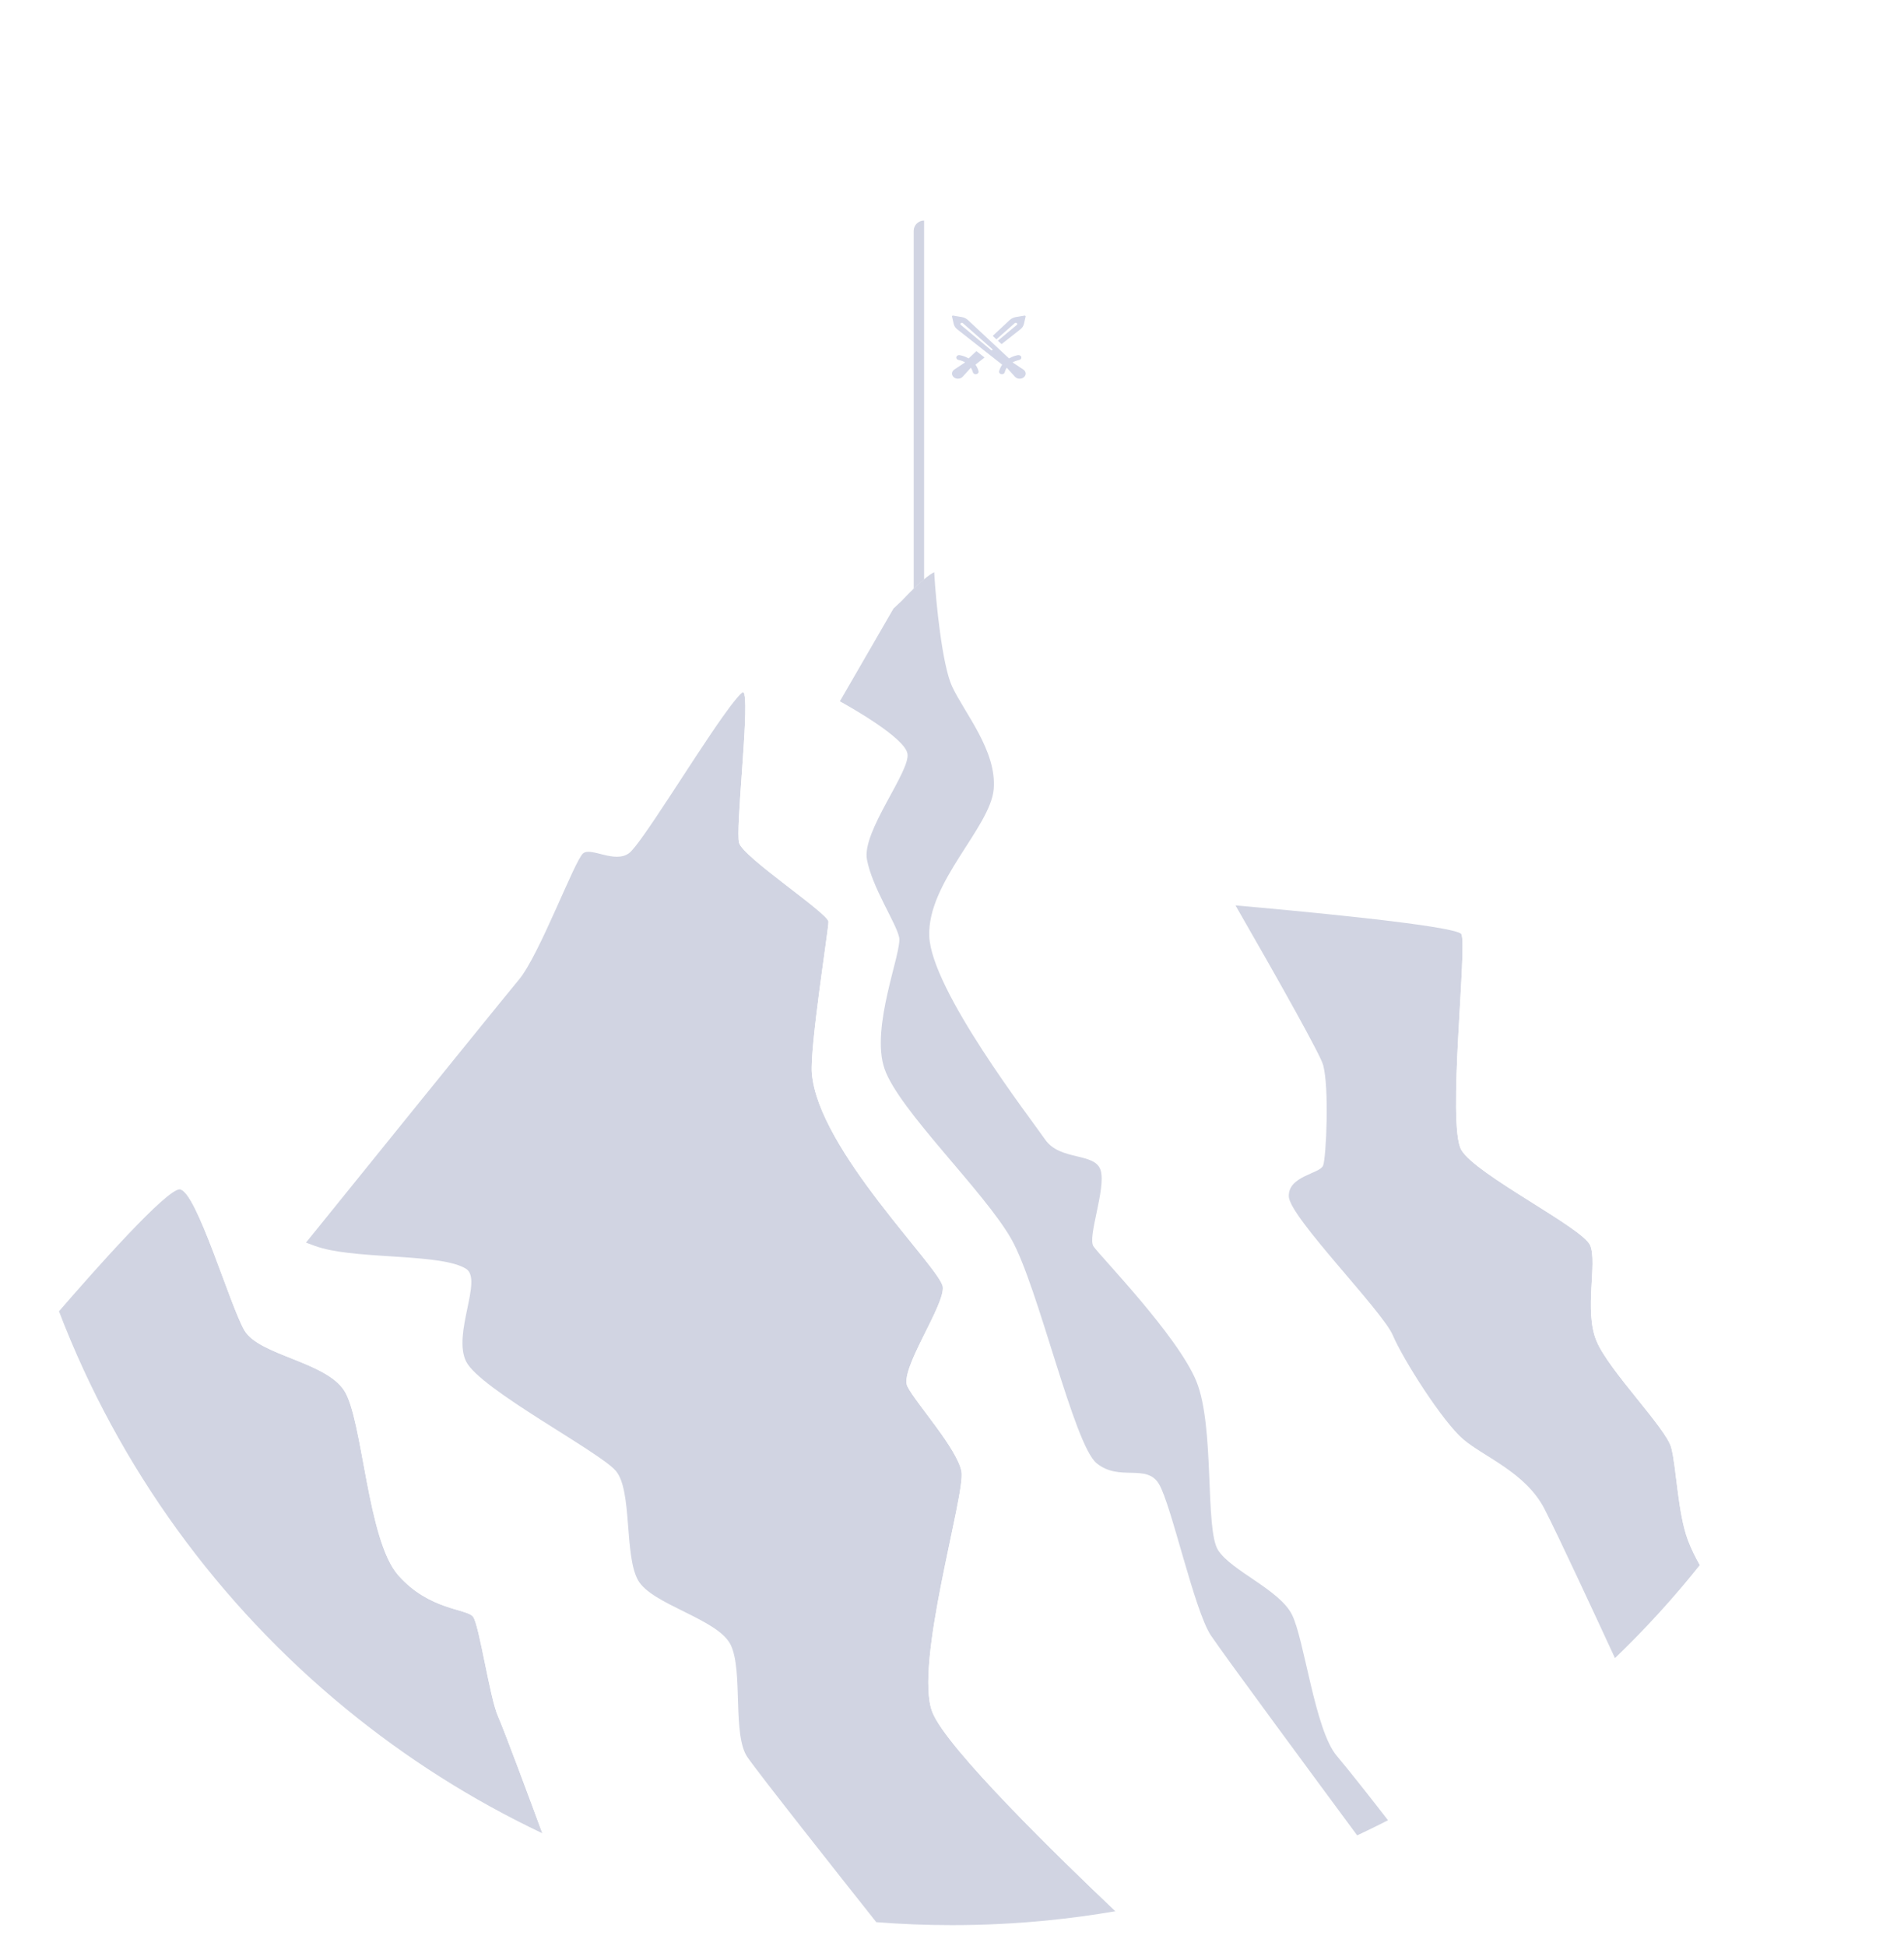
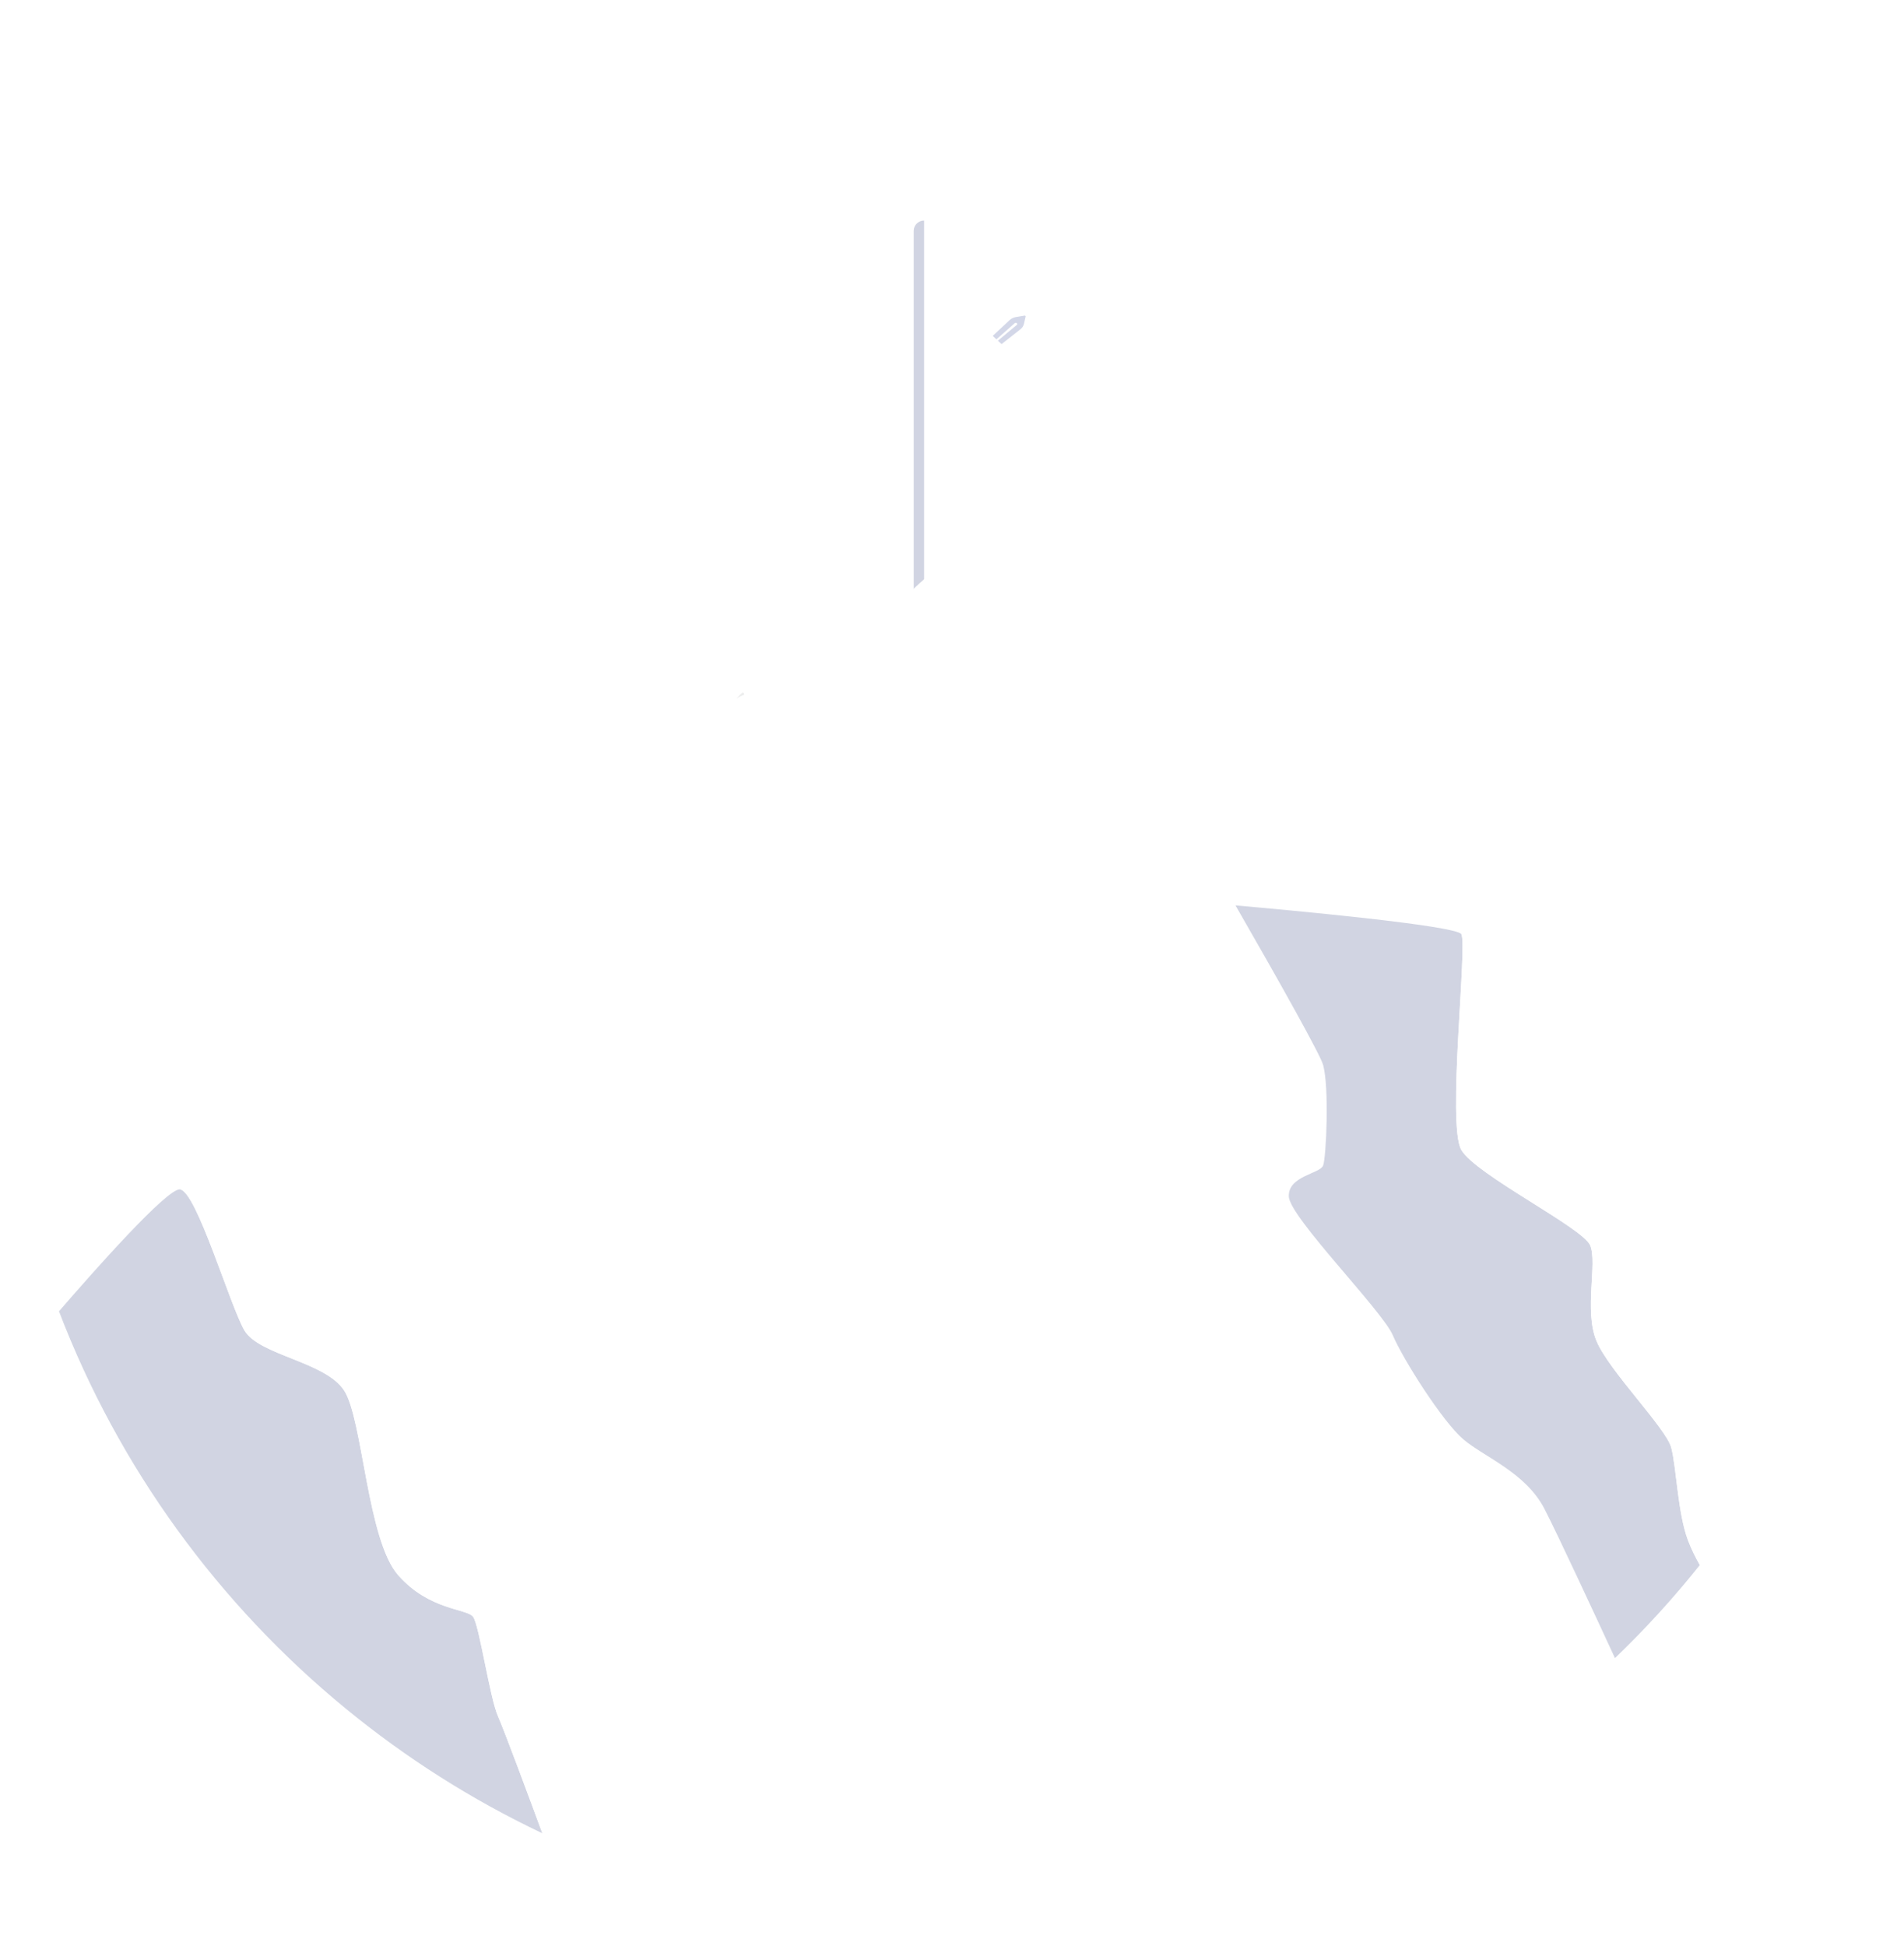
<svg xmlns="http://www.w3.org/2000/svg" width="362" height="370" viewBox="0 0 362 370" fill="none">
  <g opacity="0.2" filter="url(#filter0_d_288_386)">
    <path d="M141.529 128.067C140.959 128.276 140.457 128.534 140.015 128.83C140.453 128.315 140.825 127.93 141.111 127.711C141.295 127.57 141.43 127.707 141.525 128.071L141.529 128.067Z" fill="#A7A9AC" />
-     <path d="M177.667 101.23L177.564 101.375C177.589 101.213 177.625 101.163 177.667 101.23Z" fill="#A7A9AC" />
    <path d="M235.558 73.816C235.558 74.802 217.383 76.38 213.034 77.761C208.689 79.142 205.728 81.703 200.785 81.706C200.523 81.706 200.276 81.699 200.032 81.678C194.622 81.286 193.366 76.659 190.557 74.894C190.238 74.689 189.895 74.526 189.527 74.41C185.773 73.227 176.054 77.959 176.054 77.959V52.52C176.054 52.52 185.38 46.011 193.281 46.605C193.985 46.658 194.625 46.767 195.209 46.919C201.171 48.483 201.252 54.848 203.948 56.465C204.016 56.504 204.086 56.546 204.157 56.585C207.26 58.309 211.764 57.839 216.594 57.454C221.533 57.059 232.006 52.326 232.993 53.311C233.98 54.297 221.929 65.934 221.929 66.721C221.929 67.509 235.561 72.835 235.561 73.82L235.558 73.816Z" fill="white" />
    <path d="M192.934 57.438C193.04 57.344 193.214 57.342 193.323 57.433C193.431 57.523 193.434 57.673 193.328 57.766C193.327 57.767 193.324 57.769 193.323 57.77L189.725 60.77L190.423 61.422L194.001 58.607C194.349 58.334 194.585 57.973 194.676 57.576L194.996 56.176C195.007 56.128 194.99 56.078 194.949 56.043C194.908 56.008 194.85 55.993 194.794 56.003L193.161 56.277C192.698 56.355 192.276 56.558 191.958 56.856L188.745 59.856L189.447 60.511L192.934 57.438Z" fill="#21388A" />
-     <path d="M185.643 62.752L184.155 64.141C183.657 63.845 183.091 63.625 182.473 63.516C182.176 63.462 181.886 63.626 181.824 63.881C181.763 64.135 181.954 64.385 182.251 64.437C182.705 64.518 183.122 64.678 183.492 64.892L181.439 66.257C181.182 66.429 181.023 66.686 181.002 66.965C180.982 67.244 181.102 67.517 181.333 67.714C181.546 67.897 181.835 67.999 182.135 67.999C182.159 67.999 182.182 67.999 182.206 67.997C182.532 67.98 182.832 67.844 183.032 67.623L184.59 65.903C184.765 66.17 184.898 66.46 184.974 66.771C185.027 66.993 185.256 67.146 185.511 67.146C185.548 67.146 185.585 67.143 185.622 67.136C185.92 67.084 186.111 66.835 186.049 66.58C185.939 66.127 185.732 65.708 185.46 65.327L187.188 63.968L185.643 62.752Z" fill="#21388A" />
-     <path d="M194.56 66.258L192.981 65.207L192.508 64.893C192.857 64.691 193.434 64.515 193.749 64.438C194.064 64.361 194.237 64.136 194.175 63.882C194.114 63.627 193.821 63.462 193.526 63.516C193.292 63.558 193.066 63.616 192.847 63.686C192.488 63.801 192.154 63.958 191.844 64.142L184.042 56.856C183.723 56.558 183.301 56.355 182.839 56.277L181.205 56.003C181.194 56.001 181.183 56 181.172 56C181.127 56 181.083 56.015 181.05 56.043C181.01 56.078 180.992 56.128 181.003 56.176L181.324 57.576C181.415 57.973 181.651 58.334 181.999 58.608L190.539 65.328C190.339 65.608 190.181 65.911 190.066 66.233C190.026 66.348 189.98 66.462 189.951 66.581C189.889 66.835 190.08 67.085 190.377 67.137C190.415 67.144 190.452 67.147 190.489 67.147C190.678 67.147 190.851 67.063 190.951 66.929C190.985 66.882 191.012 66.83 191.026 66.772C191.101 66.461 191.234 66.171 191.41 65.904L191.742 66.27L192.968 67.624C193.167 67.844 193.468 67.981 193.793 67.998C194.118 68.016 194.437 67.913 194.667 67.715C194.897 67.517 195.018 67.245 194.997 66.966C194.977 66.687 194.818 66.429 194.56 66.258ZM188.666 62.568C188.603 62.623 188.5 62.625 188.435 62.571L182.677 57.77C182.675 57.769 182.673 57.767 182.672 57.766C182.566 57.673 182.568 57.523 182.677 57.433C182.786 57.342 182.959 57.344 183.065 57.438L188.666 62.373C188.727 62.427 188.728 62.514 188.666 62.568Z" fill="#21388A" />
    <path d="M177.667 39.898V111.009C177.667 112.097 176.783 112.98 175.693 112.98C175.212 112.98 174.773 112.807 174.43 112.517C175.201 112.132 175.693 111.535 175.693 110.864V37.924C176.783 37.924 177.667 38.807 177.667 39.895V39.898Z" fill="white" />
    <path d="M175.693 37.924V110.864C175.693 111.535 175.198 112.132 174.43 112.517C173.995 112.157 173.719 111.613 173.719 111.005V39.898C173.719 38.81 174.603 37.927 175.693 37.927V37.924Z" fill="#17296C" />
    <path d="M103.115 344.532C89.677 338.161 77.145 330.187 65.774 320.863C41.559 301.011 22.58 275.032 11.216 245.298C17.832 237.645 31.829 221.823 34.228 222.123C37.387 222.519 43.71 244.211 46.477 248.943C49.244 253.676 61.889 254.859 65.445 260.382C69.001 265.906 69.79 288.781 75.719 295.488C81.646 302.194 88.757 301.799 89.946 303.377C91.132 304.956 93.106 318.761 94.687 322.311C95.851 324.924 100.667 337.896 103.115 344.536V344.532Z" fill="#17296C" />
    <path d="M166.603 361.435C158.472 360.799 150.49 359.63 142.692 357.959C128.848 354.993 115.59 350.455 103.115 344.528C100.667 337.885 95.851 324.917 94.687 322.303C93.106 318.754 91.131 304.949 89.946 303.37C88.761 301.791 81.649 302.187 75.719 295.48C69.793 288.773 69 265.898 65.444 260.375C61.889 254.851 49.243 253.668 46.477 248.936C43.71 244.203 37.387 222.508 34.227 222.116C37.589 221.537 50.032 229.006 58.177 232.238C59.285 232.676 60.311 233.039 61.227 233.29C68.869 235.395 84.143 234.343 88.626 237.235C91.814 239.298 85.99 249.596 88.626 254.855C91.259 260.113 113.917 271.945 117.076 275.628C120.236 279.308 118.658 291.666 121.29 296.398C123.926 301.131 136.571 303.762 138.942 308.759C141.313 313.753 139.207 325.849 142.102 330.059C144.306 333.259 159.467 352.439 166.6 361.431L166.603 361.435Z" fill="white" />
-     <path d="M212.082 359.348C207.783 360.093 203.435 360.679 199.037 361.114H199.034C193.1 361.696 187.085 361.996 181 361.996C176.156 361.996 171.355 361.806 166.603 361.431C159.47 352.44 144.309 333.259 142.105 330.059C139.207 325.849 141.316 313.753 138.946 308.76C136.575 303.762 123.93 301.131 121.294 296.399C118.661 291.666 120.243 279.309 117.08 275.629C113.92 271.945 91.262 260.11 88.63 254.855C85.994 249.596 91.818 239.298 88.63 237.235C84.15 234.343 68.873 235.399 61.23 233.29C60.314 233.04 59.288 232.676 58.181 232.238C66.159 222.356 95.232 186.358 98.639 182.278C102.591 177.546 109.307 159.404 110.888 158.217C112.47 157.034 116.815 160.188 119.581 158.217C121.743 156.674 131.53 140.565 137.378 132.308C137.378 132.305 137.378 132.301 137.385 132.298C138.401 130.86 139.299 129.663 140.014 128.823C140.453 128.307 140.824 127.922 141.111 127.703C141.295 127.562 141.429 127.699 141.525 128.063C142.381 131.397 139.809 153.76 140.52 156.25C141.309 159.012 157.51 169.66 157.51 171.238C157.51 172.817 153.947 195.056 154.351 200.032C155.536 214.625 178.849 237.108 179.245 240.658C179.641 244.207 170.948 256.434 172.526 259.591C174.107 262.745 182.008 271.422 182.801 275.763C183.59 280.103 173.711 312.443 177.267 321.516C179.963 328.385 201.687 349.505 212.075 359.348H212.082Z" fill="#17296C" />
    <path d="M258.032 344.935C256.903 345.464 255.764 345.98 254.621 346.489C241.218 352.429 226.96 356.794 212.078 359.351C201.69 349.505 179.966 328.389 177.27 321.52C173.715 312.447 183.593 280.103 182.804 275.766C182.015 271.429 174.111 262.752 172.529 259.595C170.948 256.441 179.641 244.21 179.248 240.661C178.852 237.112 155.539 214.629 154.354 200.036C153.951 195.063 157.513 172.821 157.513 171.242C157.513 169.663 141.312 159.015 140.523 156.253C139.812 153.763 142.384 131.401 141.528 128.067C142.968 127.541 144.833 127.339 147.242 127.654L159.491 129.236C159.491 129.236 159.558 129.271 159.682 129.338C161.239 130.193 171.984 136.186 172.533 139.294C173.127 142.646 163.84 154.085 164.827 159.411C165.814 164.736 170.36 171.44 170.951 174.201C171.546 176.963 165.418 191.358 168.184 199.248C170.951 207.138 187.152 222.519 192.29 231.592C197.427 240.665 204.142 270.638 208.491 274.191C212.836 277.74 217.973 274.191 220.344 278.136C222.714 282.081 227.062 302.198 230.222 306.93C232.784 310.758 251.132 335.607 258.032 344.942V344.935Z" fill="white" />
    <path d="M307.046 311.239C305.963 312.284 304.859 313.319 303.752 314.336C302.977 315.046 302.195 315.749 301.41 316.441C301.063 316.752 300.709 317.059 300.359 317.363C300.164 317.532 299.977 317.698 299.786 317.861C298.869 318.652 297.946 319.436 297.012 320.206C296.739 320.435 296.467 320.658 296.191 320.884C295.642 321.332 295.094 321.784 294.535 322.226C294.139 322.54 293.746 322.858 293.346 323.169C292.946 323.483 292.547 323.797 292.15 324.105C291.924 324.281 291.697 324.461 291.464 324.634C291.234 324.811 291.004 324.991 290.774 325.164C290.441 325.415 290.109 325.666 289.773 325.913C288.545 326.835 287.303 327.739 286.047 328.625C285.633 328.922 285.216 329.211 284.802 329.501C284.388 329.794 283.967 330.08 283.549 330.366C283.132 330.656 282.711 330.938 282.29 331.221C281.851 331.518 281.409 331.807 280.966 332.1C280.524 332.393 280.082 332.68 279.636 332.969C279.441 333.096 279.243 333.22 279.052 333.347C278.858 333.471 278.659 333.594 278.468 333.718C276.993 334.661 275.5 335.579 273.996 336.473C273.589 336.713 273.182 336.956 272.776 337.193C272.305 337.469 271.831 337.744 271.357 338.012C271.116 338.154 270.876 338.291 270.635 338.426C269.255 339.21 267.865 339.976 266.464 340.721C266.117 340.912 265.763 341.096 265.413 341.276C265.36 341.304 265.31 341.332 265.257 341.353C264.829 341.579 264.404 341.798 263.976 342.017C263.951 342.039 263.923 342.049 263.898 342.06C263.346 342.349 262.787 342.628 262.228 342.907L233.003 303.568L218.975 267.477L174.522 184.648L176.301 135.543L169.904 112.513L169.897 112.485L169.784 112.075C169.784 112.075 170.248 111.545 170.962 110.768C170.966 110.768 170.966 110.765 170.966 110.765C171.111 110.602 171.27 110.433 171.44 110.256C172.965 108.632 175.229 106.343 176.889 105.231C177.158 105.054 177.405 104.902 177.635 104.793C177.968 104.634 178.251 104.556 178.477 104.581C180.452 104.778 189.474 120.749 190.528 121.342C193.327 122.928 205.346 120.749 208.113 123.511C210.88 126.272 250.393 194.113 251.579 198.45C252.764 202.787 252.173 216.003 251.579 217.581C250.984 219.16 244.86 219.552 245.058 223.497C245.256 227.442 262.84 245.185 264.815 249.826C266.789 254.459 274.297 266.294 278.249 269.646C282.201 272.997 290.102 275.957 293.661 282.858C296.304 287.986 303.525 303.564 307.064 311.231L307.046 311.239Z" fill="white" />
-     <path d="M263.884 342.059C263.332 342.349 262.773 342.628 262.214 342.907C260.831 343.596 259.437 344.27 258.032 344.931C251.133 335.6 232.784 310.751 230.222 306.919C227.063 302.186 222.714 282.07 220.344 278.125C217.973 274.18 212.836 277.729 208.491 274.18C204.146 270.631 197.427 240.653 192.29 231.581C187.153 222.508 170.952 207.127 168.185 199.237C165.418 191.347 171.542 176.952 170.952 174.19C170.357 171.428 165.814 164.725 164.827 159.399C163.84 154.074 173.124 142.638 172.533 139.283C171.985 136.175 161.239 130.185 159.683 129.327L169.88 111.69L171.422 110.249C172.947 108.624 175.211 106.336 176.871 105.223C177.14 105.046 177.387 104.895 177.617 104.785C177.946 110.768 179.174 122.5 181 126.463C183.303 131.467 189.523 138.69 188.929 145.986C188.334 153.283 176.284 163.736 176.68 173.989C177.076 184.245 195.839 208.501 198.705 212.643C201.574 216.786 208.289 215.01 209.28 218.559C210.271 222.108 206.711 231.181 207.897 232.954C209.082 234.731 223.9 249.914 227.455 258.591C231.011 267.268 229.037 286.792 231.606 290.737C234.174 294.682 243.264 298.231 245.634 302.963C248.005 307.696 249.979 324.853 254.129 329.783C256.914 333.092 261.301 338.708 263.884 342.045V342.059Z" fill="#17296C" />
    <path d="M323.18 293.537C318.198 299.788 312.806 305.7 307.046 311.234C303.504 303.567 296.286 287.988 293.643 282.86C290.088 275.959 282.183 273 278.231 269.648C274.279 266.297 266.771 254.462 264.797 249.828C262.823 245.191 245.238 227.444 245.04 223.499C244.842 219.554 250.966 219.162 251.561 217.584C252.155 216.005 252.746 202.793 251.561 198.453C251.055 196.598 243.547 183.146 234.903 168.133C244.821 169.005 276.841 171.94 277.839 173.603C279.024 175.574 275.072 209.892 277.839 214.624C280.605 219.357 300.953 229.415 302.337 232.767C303.72 236.118 301.151 245.191 303.522 250.909C305.892 256.627 316.758 267.476 317.749 271.223C318.736 274.97 318.969 283.595 320.908 288.776C321.549 290.485 322.369 292.117 323.18 293.537Z" fill="#17296C" />
    <path d="M349.436 248.702C342.844 264.951 333.963 280.032 323.179 293.541C322.369 292.121 321.548 290.489 320.908 288.78C318.969 283.602 318.735 274.974 317.748 271.227C316.761 267.48 305.895 256.634 303.521 250.913C301.151 245.195 303.719 236.122 302.336 232.771C300.953 229.419 280.605 219.361 277.838 214.628C275.071 209.896 279.023 175.582 277.838 173.607C280.994 174.593 306.09 225.474 309.055 228.236C312.02 230.998 318.735 231.785 332.764 237.701C340.364 240.904 345.929 245.326 349.439 248.702H349.436Z" fill="white" />
  </g>
  <defs>
    <filter id="filter0_d_288_386" x="-4" y="0" width="370" height="370" filterUnits="userSpaceOnUse" color-interpolation-filters="sRGB">
      <feFlood flood-opacity="0" result="BackgroundImageFix" />
      <feColorMatrix in="SourceAlpha" type="matrix" values="0 0 0 0 0 0 0 0 0 0 0 0 0 0 0 0 0 0 127 0" result="hardAlpha" />
      <feOffset dy="4" />
      <feGaussianBlur stdDeviation="2" />
      <feComposite in2="hardAlpha" operator="out" />
      <feColorMatrix type="matrix" values="0 0 0 0 0 0 0 0 0 0 0 0 0 0 0 0 0 0 0.25 0" />
      <feBlend mode="normal" in2="BackgroundImageFix" result="effect1_dropShadow_288_386" />
      <feBlend mode="normal" in="SourceGraphic" in2="effect1_dropShadow_288_386" result="shape" />
    </filter>
  </defs>
</svg>